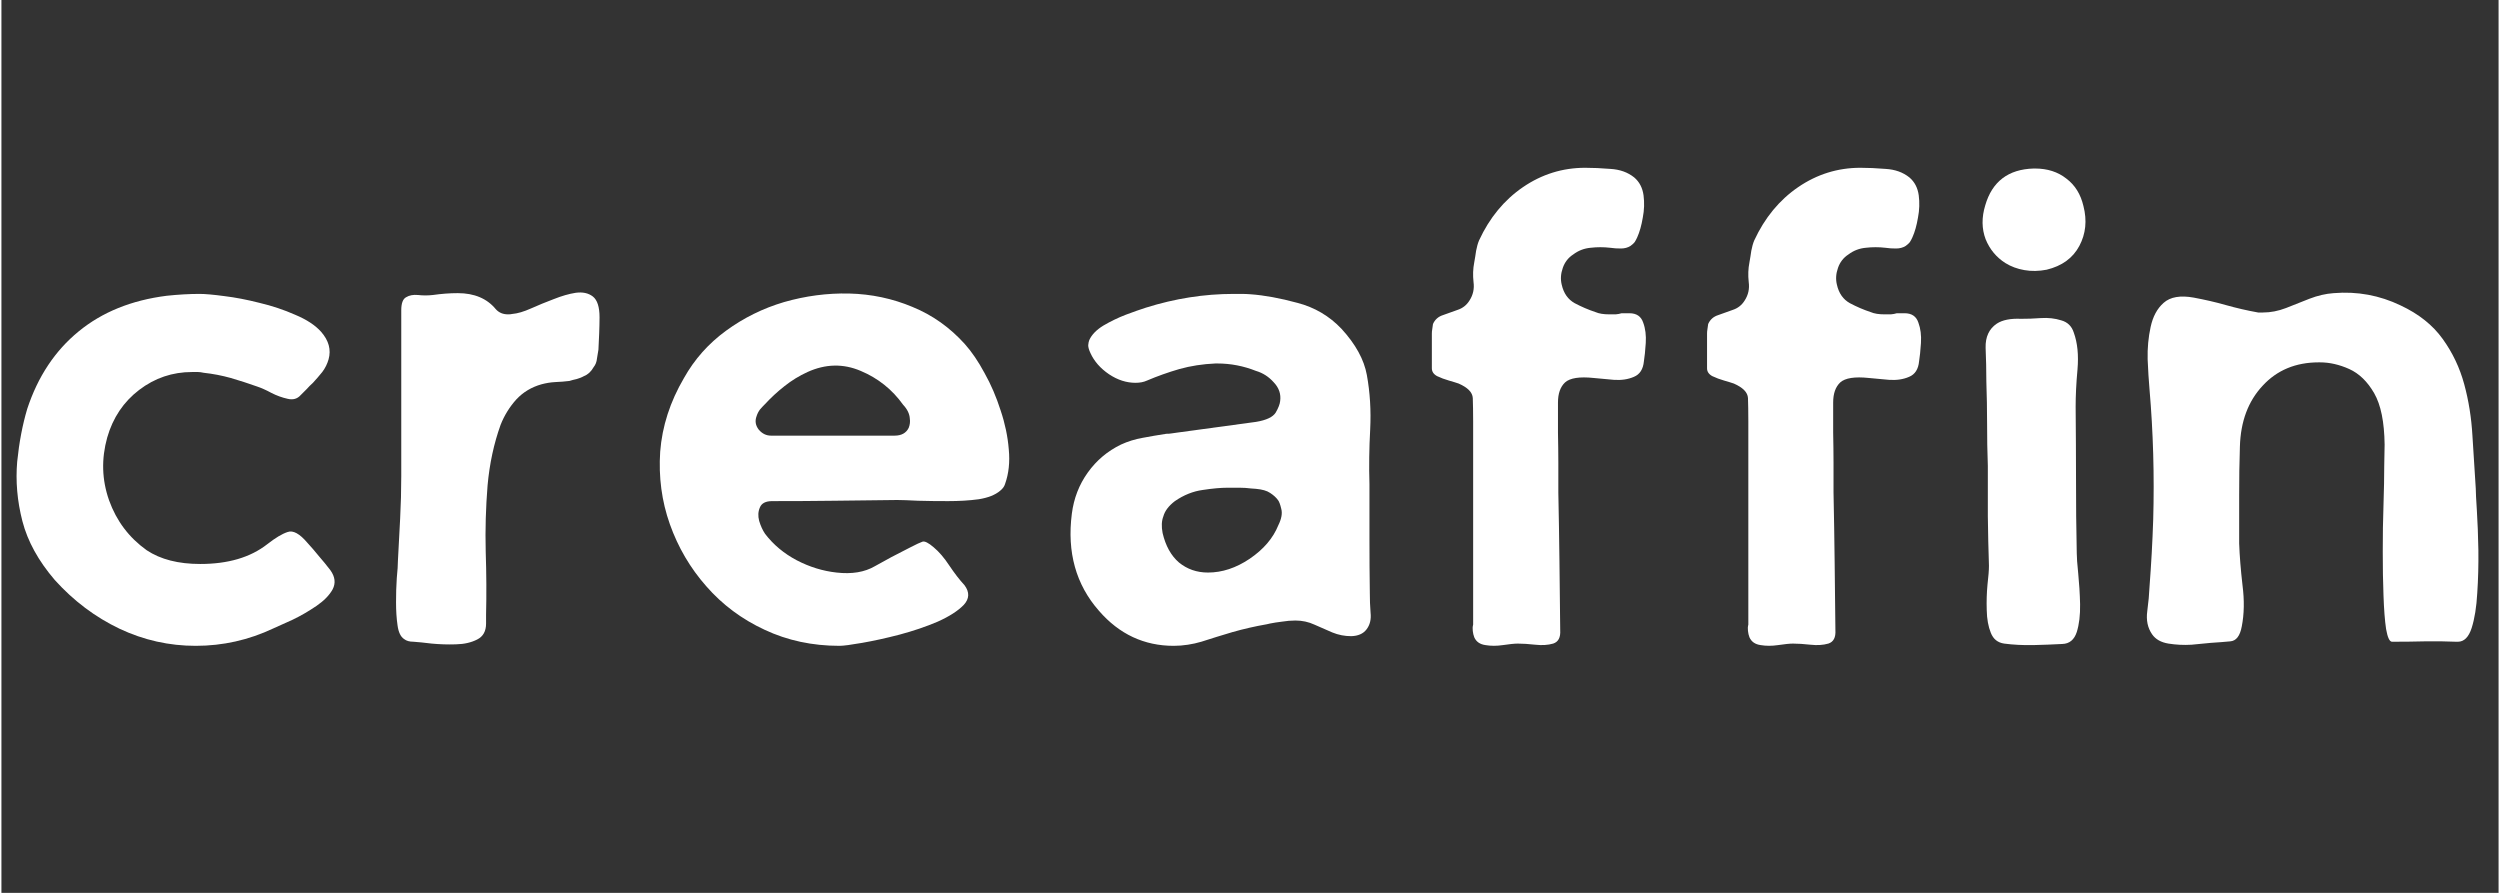
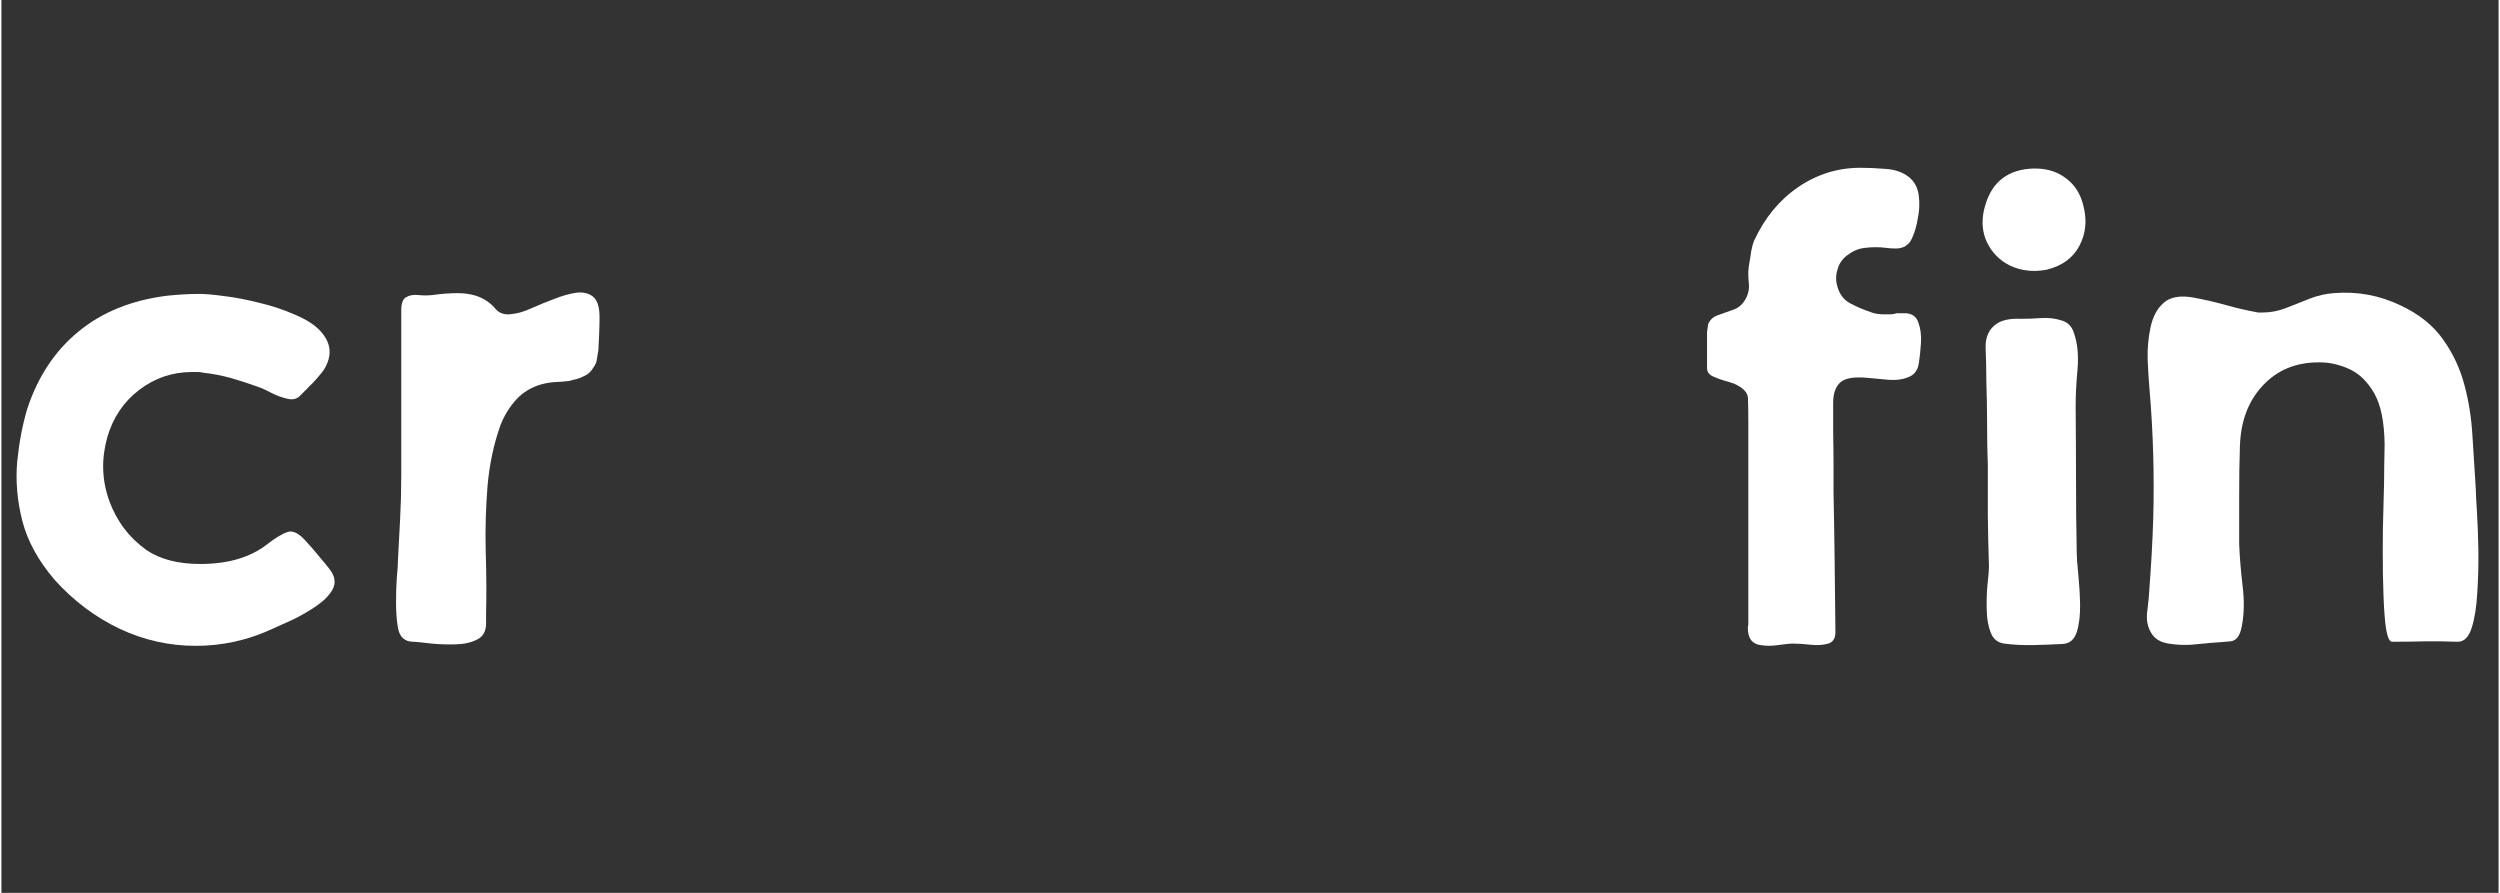
<svg xmlns="http://www.w3.org/2000/svg" width="140" zoomAndPan="magnify" viewBox="0 0 104.88 37.5" height="50" preserveAspectRatio="xMidYMid meet" version="1.0">
  <rect x="0" y="0" width="104.88" height="37.5" fill="#333333" stroke="none" />
  <defs>
    <g />
    <clipPath id="fff7eaa164">
      <path d="M 0.629 6 L 104.129 6 L 104.129 33 L 0.629 33 Z M 0.629 6 " clip-rule="nonzero" />
    </clipPath>
    <clipPath id="8246e279a9">
      <path d="M 0.629 6 L 15 6 L 15 22 L 0.629 22 Z M 0.629 6 " clip-rule="nonzero" />
    </clipPath>
    <clipPath id="c59d22013f">
      <path d="M 90 6 L 104.129 6 L 104.129 22 L 90 22 Z M 90 6 " clip-rule="nonzero" />
    </clipPath>
    <clipPath id="bf00a64e7a">
      <rect x="0" width="105" y="0" height="27" />
    </clipPath>
  </defs>
  <g clip-path="url(#fff7eaa164)">
    <g transform="matrix(1, 0, 0, 1, 0, 6)">
      <g clip-path="url(#bf00a64e7a)">
        <g clip-path="url(#8246e279a9)">
          <g fill="#ffffff" fill-opacity="1">
            <g transform="translate(0.631, 21.078)">
              <g>
                <path d="M 12.797 -13.141 C 13.117 -12.773 13.223 -12.391 13.109 -11.984 C 13.055 -11.797 12.969 -11.617 12.844 -11.453 C 12.719 -11.297 12.586 -11.145 12.453 -11 C 12.359 -10.914 12.27 -10.828 12.188 -10.734 C 12.102 -10.648 12.02 -10.566 11.938 -10.484 C 11.801 -10.328 11.617 -10.273 11.391 -10.328 C 11.16 -10.379 10.93 -10.461 10.703 -10.578 C 10.473 -10.703 10.273 -10.789 10.109 -10.844 C 9.734 -10.977 9.363 -11.098 9 -11.203 C 8.633 -11.305 8.254 -11.379 7.859 -11.422 C 7.773 -11.441 7.695 -11.453 7.625 -11.453 C 7.551 -11.453 7.469 -11.453 7.375 -11.453 C 6.551 -11.453 5.812 -11.203 5.156 -10.703 C 4.5 -10.203 4.051 -9.535 3.812 -8.703 C 3.562 -7.805 3.586 -6.926 3.891 -6.062 C 4.203 -5.195 4.727 -4.5 5.469 -3.969 C 6.051 -3.582 6.801 -3.391 7.719 -3.391 C 8.883 -3.391 9.82 -3.664 10.531 -4.219 C 10.875 -4.488 11.16 -4.66 11.391 -4.734 C 11.617 -4.816 11.895 -4.664 12.219 -4.281 C 12.383 -4.102 12.547 -3.914 12.703 -3.719 C 12.867 -3.531 13.031 -3.332 13.188 -3.125 C 13.383 -2.852 13.414 -2.586 13.281 -2.328 C 13.145 -2.078 12.914 -1.844 12.594 -1.625 C 12.27 -1.406 11.938 -1.211 11.594 -1.047 C 11.25 -0.891 10.984 -0.77 10.797 -0.688 C 9.754 -0.195 8.664 0.047 7.531 0.047 C 6.414 0.047 5.348 -0.191 4.328 -0.672 C 3.305 -1.16 2.398 -1.844 1.609 -2.719 C 0.922 -3.52 0.469 -4.344 0.25 -5.188 C 0.031 -6.039 -0.039 -6.875 0.031 -7.688 C 0.113 -8.5 0.254 -9.238 0.453 -9.906 C 0.898 -11.258 1.617 -12.344 2.609 -13.156 C 3.598 -13.969 4.832 -14.469 6.312 -14.656 C 6.801 -14.707 7.258 -14.734 7.688 -14.734 C 7.926 -14.734 8.273 -14.703 8.734 -14.641 C 9.191 -14.586 9.68 -14.492 10.203 -14.359 C 10.734 -14.234 11.234 -14.066 11.703 -13.859 C 12.18 -13.66 12.547 -13.422 12.797 -13.141 Z M 12.797 -13.141 " />
              </g>
            </g>
          </g>
        </g>
        <g fill="#ffffff" fill-opacity="1">
          <g transform="translate(16.543, 21.078)">
            <g>
              <path d="M 7.922 -11.281 C 7.828 -11.227 7.723 -11.188 7.609 -11.156 C 7.504 -11.133 7.406 -11.109 7.312 -11.078 C 7.125 -11.055 6.926 -11.039 6.719 -11.031 C 6.52 -11.02 6.328 -10.988 6.141 -10.938 C 5.723 -10.82 5.367 -10.609 5.078 -10.297 C 4.797 -9.984 4.578 -9.629 4.422 -9.234 C 4.141 -8.453 3.957 -7.602 3.875 -6.688 C 3.801 -5.77 3.773 -4.844 3.797 -3.906 C 3.828 -2.977 3.832 -2.098 3.812 -1.266 L 3.812 -0.891 C 3.812 -0.566 3.688 -0.344 3.438 -0.219 C 3.195 -0.094 2.898 -0.023 2.547 -0.016 C 2.203 -0.004 1.863 -0.016 1.531 -0.047 C 1.207 -0.086 0.953 -0.113 0.766 -0.125 C 0.598 -0.125 0.469 -0.16 0.375 -0.234 C 0.227 -0.328 0.133 -0.52 0.094 -0.812 C 0.051 -1.102 0.031 -1.426 0.031 -1.781 C 0.031 -2.133 0.039 -2.473 0.062 -2.797 C 0.094 -3.117 0.109 -3.359 0.109 -3.516 C 0.141 -4.109 0.172 -4.703 0.203 -5.297 C 0.234 -5.891 0.25 -6.484 0.25 -7.078 C 0.25 -8.234 0.25 -9.391 0.25 -10.547 C 0.25 -11.711 0.25 -12.879 0.25 -14.047 C 0.25 -14.336 0.316 -14.52 0.453 -14.594 C 0.586 -14.676 0.754 -14.707 0.953 -14.688 C 1.16 -14.664 1.367 -14.664 1.578 -14.688 C 1.93 -14.738 2.281 -14.766 2.625 -14.766 C 3.32 -14.766 3.852 -14.539 4.219 -14.094 C 4.352 -13.945 4.523 -13.875 4.734 -13.875 C 4.805 -13.875 4.863 -13.879 4.906 -13.891 C 5.133 -13.91 5.398 -13.988 5.703 -14.125 C 6.004 -14.258 6.32 -14.391 6.656 -14.516 C 6.988 -14.648 7.297 -14.738 7.578 -14.781 C 7.867 -14.82 8.109 -14.77 8.297 -14.625 C 8.484 -14.477 8.578 -14.188 8.578 -13.75 C 8.578 -13.52 8.57 -13.289 8.562 -13.062 C 8.551 -12.832 8.539 -12.609 8.531 -12.391 C 8.508 -12.273 8.488 -12.148 8.469 -12.016 C 8.457 -11.879 8.41 -11.758 8.328 -11.656 C 8.223 -11.469 8.086 -11.344 7.922 -11.281 Z M 7.922 -11.281 " />
            </g>
          </g>
        </g>
        <g fill="#ffffff" fill-opacity="1">
          <g transform="translate(27.668, 21.078)">
            <g>
-               <path d="M 14.281 -6.469 C 14.07 -6.289 13.77 -6.172 13.375 -6.109 C 12.977 -6.055 12.551 -6.031 12.094 -6.031 C 11.645 -6.031 11.223 -6.035 10.828 -6.047 C 10.441 -6.066 10.148 -6.078 9.953 -6.078 C 9.066 -6.066 8.191 -6.055 7.328 -6.047 C 6.461 -6.035 5.586 -6.031 4.703 -6.031 C 4.43 -6.031 4.258 -5.941 4.188 -5.766 C 4.113 -5.598 4.102 -5.41 4.156 -5.203 C 4.219 -4.992 4.301 -4.812 4.406 -4.656 C 4.758 -4.195 5.203 -3.828 5.734 -3.547 C 6.273 -3.266 6.832 -3.094 7.406 -3.031 C 8.051 -2.957 8.586 -3.047 9.016 -3.297 C 9.453 -3.547 9.941 -3.805 10.484 -4.078 C 10.742 -4.211 10.922 -4.297 11.016 -4.328 C 11.109 -4.359 11.266 -4.281 11.484 -4.094 C 11.711 -3.906 11.93 -3.648 12.141 -3.328 C 12.359 -3.004 12.57 -2.727 12.781 -2.5 C 13 -2.207 12.988 -1.93 12.75 -1.672 C 12.508 -1.422 12.145 -1.188 11.656 -0.969 C 11.164 -0.758 10.629 -0.578 10.047 -0.422 C 9.473 -0.273 8.953 -0.16 8.484 -0.078 C 8.016 0.004 7.695 0.047 7.531 0.047 C 6.395 0.047 5.348 -0.176 4.391 -0.625 C 3.43 -1.07 2.613 -1.68 1.938 -2.453 C 1.258 -3.223 0.75 -4.094 0.406 -5.062 C 0.062 -6.031 -0.07 -7.047 0 -8.109 C 0.082 -9.172 0.414 -10.203 1 -11.203 C 1.438 -11.984 2.023 -12.645 2.766 -13.188 C 3.504 -13.727 4.316 -14.129 5.203 -14.391 C 6.098 -14.648 7.008 -14.77 7.938 -14.75 C 8.875 -14.727 9.758 -14.539 10.594 -14.188 C 11.438 -13.844 12.172 -13.32 12.797 -12.625 C 13.086 -12.301 13.363 -11.895 13.625 -11.406 C 13.895 -10.926 14.117 -10.406 14.297 -9.844 C 14.484 -9.289 14.598 -8.742 14.641 -8.203 C 14.691 -7.672 14.641 -7.188 14.484 -6.75 C 14.453 -6.645 14.383 -6.551 14.281 -6.469 Z M 10.438 -9.109 C 10.488 -9.234 10.504 -9.363 10.484 -9.5 C 10.473 -9.695 10.379 -9.891 10.203 -10.078 C 9.742 -10.723 9.148 -11.195 8.422 -11.5 C 7.691 -11.812 6.945 -11.797 6.188 -11.453 C 5.844 -11.297 5.52 -11.098 5.219 -10.859 C 4.926 -10.629 4.656 -10.379 4.406 -10.109 C 4.332 -10.035 4.258 -9.957 4.188 -9.875 C 4.125 -9.789 4.078 -9.695 4.047 -9.594 C 3.973 -9.395 4.004 -9.207 4.141 -9.031 C 4.285 -8.863 4.457 -8.781 4.656 -8.781 L 9.844 -8.781 C 10.133 -8.781 10.332 -8.891 10.438 -9.109 Z M 10.438 -9.109 " />
-             </g>
+               </g>
          </g>
        </g>
        <g fill="#ffffff" fill-opacity="1">
          <g transform="translate(44.879, 21.078)">
            <g>
-               <path d="M 12.453 -0.641 C 12.316 -0.461 12.102 -0.367 11.812 -0.359 C 11.539 -0.359 11.273 -0.41 11.016 -0.516 C 10.766 -0.629 10.516 -0.738 10.266 -0.844 C 10.023 -0.957 9.758 -1.016 9.469 -1.016 C 9.281 -1.016 9.094 -1 8.906 -0.969 C 8.719 -0.945 8.551 -0.922 8.406 -0.891 L 8.266 -0.859 C 7.773 -0.773 7.297 -0.664 6.828 -0.531 C 6.367 -0.395 5.93 -0.258 5.516 -0.125 C 5.336 -0.07 5.148 -0.031 4.953 0 C 4.754 0.031 4.555 0.047 4.359 0.047 C 3.117 0.047 2.07 -0.441 1.219 -1.422 C 0.25 -2.523 -0.129 -3.883 0.078 -5.5 C 0.16 -6.145 0.383 -6.723 0.75 -7.234 C 1.113 -7.742 1.578 -8.133 2.141 -8.406 C 2.43 -8.539 2.734 -8.633 3.047 -8.688 C 3.367 -8.75 3.703 -8.805 4.047 -8.859 C 4.129 -8.859 4.203 -8.863 4.266 -8.875 C 4.336 -8.883 4.41 -8.895 4.484 -8.906 L 7.812 -9.359 C 8.25 -9.43 8.523 -9.562 8.641 -9.75 C 8.754 -9.945 8.816 -10.109 8.828 -10.234 C 8.867 -10.523 8.781 -10.785 8.562 -11.016 C 8.352 -11.254 8.102 -11.414 7.812 -11.5 C 7.289 -11.707 6.75 -11.812 6.188 -11.812 L 6.109 -11.812 C 5.578 -11.789 5.07 -11.711 4.594 -11.578 C 4.125 -11.441 3.672 -11.281 3.234 -11.094 C 3.098 -11.031 2.938 -11 2.75 -11 C 2.375 -11 2.004 -11.117 1.641 -11.359 C 1.273 -11.609 1.016 -11.906 0.859 -12.25 C 0.797 -12.383 0.766 -12.492 0.766 -12.578 C 0.773 -12.672 0.789 -12.742 0.812 -12.797 C 0.914 -13.023 1.113 -13.227 1.406 -13.406 C 1.707 -13.582 2.02 -13.734 2.344 -13.859 C 2.676 -13.984 2.957 -14.082 3.188 -14.156 C 4.406 -14.539 5.633 -14.734 6.875 -14.734 C 6.988 -14.734 7.102 -14.734 7.219 -14.734 C 7.344 -14.734 7.461 -14.727 7.578 -14.719 C 8.172 -14.676 8.828 -14.555 9.547 -14.359 C 10.273 -14.172 10.895 -13.805 11.406 -13.266 C 12 -12.617 12.352 -11.973 12.469 -11.328 C 12.602 -10.598 12.648 -9.836 12.609 -9.047 C 12.566 -8.254 12.555 -7.488 12.578 -6.75 C 12.578 -5.977 12.578 -5.207 12.578 -4.438 C 12.578 -3.664 12.582 -2.906 12.594 -2.156 C 12.594 -1.906 12.602 -1.633 12.625 -1.344 C 12.656 -1.062 12.598 -0.828 12.453 -0.641 Z M 8.75 -5.016 C 8.883 -5.285 8.926 -5.516 8.875 -5.703 C 8.832 -5.891 8.785 -6.016 8.734 -6.078 C 8.66 -6.18 8.551 -6.281 8.406 -6.375 C 8.27 -6.469 8.07 -6.523 7.812 -6.547 L 7.609 -6.562 C 7.453 -6.582 7.289 -6.594 7.125 -6.594 C 6.969 -6.594 6.801 -6.594 6.625 -6.594 C 6.332 -6.594 5.984 -6.562 5.578 -6.5 C 5.172 -6.445 4.781 -6.289 4.406 -6.031 C 4.145 -5.832 3.984 -5.617 3.922 -5.391 C 3.848 -5.203 3.836 -4.969 3.891 -4.688 C 4.016 -4.156 4.242 -3.742 4.578 -3.453 C 4.922 -3.172 5.328 -3.031 5.797 -3.031 C 6.391 -3.031 6.973 -3.223 7.547 -3.609 C 8.129 -4.004 8.531 -4.473 8.75 -5.016 Z M 8.75 -5.016 " />
-             </g>
+               </g>
          </g>
        </g>
        <g fill="#ffffff" fill-opacity="1">
          <g transform="translate(60.078, 21.078)">
            <g>
-               <path d="M 8.297 -13.922 C 8.598 -13.922 8.789 -13.789 8.875 -13.531 C 8.969 -13.281 9.004 -12.992 8.984 -12.672 C 8.961 -12.348 8.938 -12.094 8.906 -11.906 C 8.875 -11.57 8.734 -11.352 8.484 -11.25 C 8.242 -11.145 7.961 -11.102 7.641 -11.125 C 7.328 -11.156 7.047 -11.18 6.797 -11.203 C 6.203 -11.266 5.801 -11.203 5.594 -11.016 C 5.395 -10.828 5.297 -10.547 5.297 -10.172 C 5.297 -9.805 5.297 -9.383 5.297 -8.906 C 5.305 -8.477 5.312 -8.055 5.312 -7.641 C 5.312 -7.234 5.312 -6.816 5.312 -6.391 C 5.332 -5.422 5.348 -4.453 5.359 -3.484 C 5.367 -2.516 5.379 -1.555 5.391 -0.609 C 5.41 -0.305 5.312 -0.117 5.094 -0.047 C 4.875 0.016 4.625 0.031 4.344 0 C 4.062 -0.031 3.816 -0.047 3.609 -0.047 C 3.461 -0.047 3.254 -0.023 2.984 0.016 C 2.723 0.055 2.477 0.055 2.25 0.016 C 2.02 -0.016 1.863 -0.125 1.781 -0.312 C 1.75 -0.395 1.727 -0.484 1.719 -0.578 C 1.707 -0.672 1.711 -0.758 1.734 -0.844 C 1.734 -1.438 1.734 -2.023 1.734 -2.609 C 1.734 -3.191 1.734 -3.773 1.734 -4.359 C 1.734 -5.203 1.734 -6.039 1.734 -6.875 C 1.734 -7.719 1.734 -8.555 1.734 -9.391 C 1.734 -9.797 1.727 -10.117 1.719 -10.359 C 1.707 -10.598 1.508 -10.801 1.125 -10.969 C 1.039 -11 0.906 -11.039 0.719 -11.094 C 0.539 -11.145 0.375 -11.207 0.219 -11.281 C 0.07 -11.363 0 -11.473 0 -11.609 C 0 -11.848 0 -12.086 0 -12.328 C 0 -12.578 0 -12.82 0 -13.062 C 0 -13.125 0.004 -13.188 0.016 -13.25 C 0.023 -13.32 0.035 -13.395 0.047 -13.469 C 0.129 -13.656 0.27 -13.781 0.469 -13.844 C 0.664 -13.914 0.867 -13.988 1.078 -14.062 C 1.297 -14.133 1.461 -14.266 1.578 -14.453 C 1.734 -14.691 1.789 -14.953 1.75 -15.234 C 1.719 -15.516 1.727 -15.789 1.781 -16.062 C 1.812 -16.227 1.836 -16.391 1.859 -16.547 C 1.891 -16.711 1.93 -16.859 1.984 -16.984 C 2.422 -17.93 3.035 -18.676 3.828 -19.219 C 4.617 -19.758 5.488 -20.031 6.438 -20.031 C 6.758 -20.031 7.113 -20.016 7.5 -19.984 C 7.895 -19.961 8.227 -19.844 8.5 -19.625 C 8.719 -19.438 8.848 -19.188 8.891 -18.875 C 8.93 -18.57 8.922 -18.258 8.859 -17.938 C 8.805 -17.613 8.727 -17.336 8.625 -17.109 C 8.594 -17.035 8.555 -16.969 8.516 -16.906 C 8.473 -16.852 8.414 -16.801 8.344 -16.75 C 8.227 -16.676 8.094 -16.641 7.938 -16.641 C 7.789 -16.641 7.641 -16.648 7.484 -16.672 C 7.211 -16.703 6.941 -16.703 6.672 -16.672 C 6.398 -16.648 6.156 -16.555 5.938 -16.391 C 5.727 -16.254 5.582 -16.066 5.5 -15.828 C 5.414 -15.586 5.398 -15.352 5.453 -15.125 C 5.535 -14.758 5.719 -14.5 6 -14.344 C 6.281 -14.195 6.57 -14.07 6.875 -13.969 C 7.02 -13.906 7.211 -13.875 7.453 -13.875 C 7.535 -13.875 7.625 -13.875 7.719 -13.875 C 7.812 -13.883 7.895 -13.898 7.969 -13.922 C 8.031 -13.922 8.086 -13.922 8.141 -13.922 C 8.191 -13.922 8.242 -13.922 8.297 -13.922 Z M 8.297 -13.922 " />
-             </g>
+               </g>
          </g>
        </g>
        <g fill="#ffffff" fill-opacity="1">
          <g transform="translate(71.636, 21.078)">
            <g>
              <path d="M 8.297 -13.922 C 8.598 -13.922 8.789 -13.789 8.875 -13.531 C 8.969 -13.281 9.004 -12.992 8.984 -12.672 C 8.961 -12.348 8.938 -12.094 8.906 -11.906 C 8.875 -11.57 8.734 -11.352 8.484 -11.25 C 8.242 -11.145 7.961 -11.102 7.641 -11.125 C 7.328 -11.156 7.047 -11.18 6.797 -11.203 C 6.203 -11.266 5.801 -11.203 5.594 -11.016 C 5.395 -10.828 5.297 -10.547 5.297 -10.172 C 5.297 -9.805 5.297 -9.383 5.297 -8.906 C 5.305 -8.477 5.312 -8.055 5.312 -7.641 C 5.312 -7.234 5.312 -6.816 5.312 -6.391 C 5.332 -5.422 5.348 -4.453 5.359 -3.484 C 5.367 -2.516 5.379 -1.555 5.391 -0.609 C 5.41 -0.305 5.312 -0.117 5.094 -0.047 C 4.875 0.016 4.625 0.031 4.344 0 C 4.062 -0.031 3.816 -0.047 3.609 -0.047 C 3.461 -0.047 3.254 -0.023 2.984 0.016 C 2.723 0.055 2.477 0.055 2.25 0.016 C 2.02 -0.016 1.863 -0.125 1.781 -0.312 C 1.75 -0.395 1.727 -0.484 1.719 -0.578 C 1.707 -0.672 1.711 -0.758 1.734 -0.844 C 1.734 -1.438 1.734 -2.023 1.734 -2.609 C 1.734 -3.191 1.734 -3.773 1.734 -4.359 C 1.734 -5.203 1.734 -6.039 1.734 -6.875 C 1.734 -7.719 1.734 -8.555 1.734 -9.391 C 1.734 -9.797 1.727 -10.117 1.719 -10.359 C 1.707 -10.598 1.508 -10.801 1.125 -10.969 C 1.039 -11 0.906 -11.039 0.719 -11.094 C 0.539 -11.145 0.375 -11.207 0.219 -11.281 C 0.07 -11.363 0 -11.473 0 -11.609 C 0 -11.848 0 -12.086 0 -12.328 C 0 -12.578 0 -12.82 0 -13.062 C 0 -13.125 0.004 -13.188 0.016 -13.25 C 0.023 -13.32 0.035 -13.395 0.047 -13.469 C 0.129 -13.656 0.27 -13.781 0.469 -13.844 C 0.664 -13.914 0.867 -13.988 1.078 -14.062 C 1.297 -14.133 1.461 -14.266 1.578 -14.453 C 1.734 -14.691 1.789 -14.953 1.75 -15.234 C 1.719 -15.516 1.727 -15.789 1.781 -16.062 C 1.812 -16.227 1.836 -16.391 1.859 -16.547 C 1.891 -16.711 1.93 -16.859 1.984 -16.984 C 2.422 -17.93 3.035 -18.676 3.828 -19.219 C 4.617 -19.758 5.488 -20.031 6.438 -20.031 C 6.758 -20.031 7.113 -20.016 7.5 -19.984 C 7.895 -19.961 8.227 -19.844 8.5 -19.625 C 8.719 -19.438 8.848 -19.188 8.891 -18.875 C 8.93 -18.57 8.922 -18.258 8.859 -17.938 C 8.805 -17.613 8.727 -17.336 8.625 -17.109 C 8.594 -17.035 8.555 -16.969 8.516 -16.906 C 8.473 -16.852 8.414 -16.801 8.344 -16.75 C 8.227 -16.676 8.094 -16.641 7.938 -16.641 C 7.789 -16.641 7.641 -16.648 7.484 -16.672 C 7.211 -16.703 6.941 -16.703 6.672 -16.672 C 6.398 -16.648 6.156 -16.555 5.938 -16.391 C 5.727 -16.254 5.582 -16.066 5.5 -15.828 C 5.414 -15.586 5.398 -15.352 5.453 -15.125 C 5.535 -14.758 5.719 -14.5 6 -14.344 C 6.281 -14.195 6.57 -14.07 6.875 -13.969 C 7.02 -13.906 7.211 -13.875 7.453 -13.875 C 7.535 -13.875 7.625 -13.875 7.719 -13.875 C 7.812 -13.883 7.895 -13.898 7.969 -13.922 C 8.031 -13.922 8.086 -13.922 8.141 -13.922 C 8.191 -13.922 8.242 -13.922 8.297 -13.922 Z M 8.297 -13.922 " />
            </g>
          </g>
        </g>
        <g fill="#ffffff" fill-opacity="1">
          <g transform="translate(83.195, 21.078)">
            <g>
              <path d="M 0.969 -16.031 C 0.594 -16.27 0.316 -16.602 0.141 -17.031 C -0.023 -17.469 -0.031 -17.941 0.125 -18.453 C 0.414 -19.453 1.094 -19.969 2.156 -20 L 2.219 -20 C 2.738 -20 3.176 -19.859 3.531 -19.578 C 3.895 -19.305 4.133 -18.922 4.25 -18.422 C 4.406 -17.816 4.348 -17.258 4.078 -16.75 C 3.805 -16.238 3.348 -15.906 2.703 -15.75 C 2.379 -15.688 2.066 -15.68 1.766 -15.734 C 1.473 -15.785 1.207 -15.883 0.969 -16.031 Z M 0.609 -13.484 C 0.848 -13.641 1.188 -13.707 1.625 -13.688 C 1.883 -13.688 2.164 -13.695 2.469 -13.719 C 2.77 -13.738 3.051 -13.707 3.312 -13.625 C 3.582 -13.551 3.758 -13.379 3.844 -13.109 C 4 -12.68 4.051 -12.164 4 -11.562 C 3.945 -10.969 3.922 -10.445 3.922 -10 C 3.93 -8.969 3.938 -7.941 3.938 -6.922 C 3.938 -5.898 3.945 -4.875 3.969 -3.844 C 3.969 -3.676 3.988 -3.391 4.031 -2.984 C 4.07 -2.586 4.098 -2.16 4.109 -1.703 C 4.117 -1.242 4.07 -0.852 3.969 -0.531 C 3.863 -0.207 3.66 -0.039 3.359 -0.031 C 2.973 -0.008 2.566 0.004 2.141 0.016 C 1.711 0.023 1.305 0.004 0.922 -0.047 C 0.648 -0.086 0.461 -0.238 0.359 -0.5 C 0.254 -0.758 0.195 -1.078 0.188 -1.453 C 0.176 -1.828 0.188 -2.18 0.219 -2.516 C 0.258 -2.859 0.281 -3.125 0.281 -3.312 C 0.258 -4.008 0.242 -4.707 0.234 -5.406 C 0.234 -6.113 0.234 -6.816 0.234 -7.516 C 0.211 -8.109 0.203 -8.703 0.203 -9.297 C 0.203 -9.891 0.191 -10.473 0.172 -11.047 C 0.172 -11.535 0.16 -12.008 0.141 -12.469 C 0.129 -12.926 0.285 -13.266 0.609 -13.484 Z M 0.609 -13.484 " />
            </g>
          </g>
        </g>
        <g clip-path="url(#c59d22013f)">
          <g fill="#ffffff" fill-opacity="1">
            <g transform="translate(90.094, 21.078)">
              <g>
                <path d="M 13 -0.125 C 12.562 -0.145 12.117 -0.148 11.672 -0.141 C 11.223 -0.129 10.77 -0.125 10.312 -0.125 C 10.207 -0.125 10.125 -0.301 10.062 -0.656 C 10.008 -1.02 9.973 -1.488 9.953 -2.062 C 9.93 -2.633 9.922 -3.254 9.922 -3.922 C 9.922 -4.598 9.93 -5.25 9.953 -5.875 C 9.973 -6.508 9.984 -7.055 9.984 -7.516 C 9.992 -7.973 10 -8.27 10 -8.406 C 9.988 -9.352 9.844 -10.07 9.562 -10.562 C 9.281 -11.051 8.93 -11.391 8.516 -11.578 C 8.098 -11.766 7.688 -11.859 7.281 -11.859 L 7.234 -11.859 C 6.266 -11.859 5.477 -11.531 4.875 -10.875 C 4.27 -10.227 3.953 -9.379 3.922 -8.328 C 3.898 -7.648 3.891 -6.969 3.891 -6.281 C 3.891 -5.602 3.891 -4.926 3.891 -4.25 C 3.91 -3.727 3.957 -3.145 4.031 -2.5 C 4.113 -1.863 4.102 -1.285 4 -0.766 C 3.926 -0.367 3.766 -0.16 3.516 -0.141 C 3.273 -0.117 3.004 -0.098 2.703 -0.078 C 2.492 -0.055 2.223 -0.031 1.891 0 C 1.566 0.02 1.242 0.004 0.922 -0.047 C 0.609 -0.098 0.379 -0.227 0.234 -0.438 C 0.047 -0.707 -0.02 -1.031 0.031 -1.406 C 0.082 -1.789 0.113 -2.129 0.125 -2.422 C 0.195 -3.348 0.25 -4.297 0.281 -5.266 C 0.332 -7.098 0.281 -8.922 0.125 -10.734 C 0.094 -11.098 0.066 -11.516 0.047 -11.984 C 0.035 -12.461 0.078 -12.914 0.172 -13.344 C 0.266 -13.781 0.445 -14.117 0.719 -14.359 C 1 -14.609 1.422 -14.68 1.984 -14.578 C 2.441 -14.492 2.891 -14.391 3.328 -14.266 C 3.773 -14.141 4.227 -14.035 4.688 -13.953 C 4.719 -13.953 4.754 -13.953 4.797 -13.953 C 4.836 -13.953 4.867 -13.953 4.891 -13.953 C 5.211 -13.953 5.535 -14.016 5.859 -14.141 C 6.18 -14.266 6.508 -14.395 6.844 -14.531 C 7.188 -14.664 7.523 -14.742 7.859 -14.766 C 8.848 -14.848 9.785 -14.676 10.672 -14.25 C 11.43 -13.895 12.02 -13.426 12.438 -12.844 C 12.852 -12.27 13.156 -11.633 13.344 -10.938 C 13.531 -10.25 13.645 -9.531 13.688 -8.781 C 13.738 -8.031 13.785 -7.289 13.828 -6.562 C 13.828 -6.414 13.844 -6.102 13.875 -5.625 C 13.906 -5.145 13.926 -4.594 13.938 -3.969 C 13.945 -3.352 13.93 -2.754 13.891 -2.172 C 13.859 -1.586 13.781 -1.098 13.656 -0.703 C 13.531 -0.316 13.336 -0.125 13.078 -0.125 C 13.066 -0.125 13.055 -0.125 13.047 -0.125 C 13.035 -0.125 13.02 -0.125 13 -0.125 Z M 13 -0.125 " />
              </g>
            </g>
          </g>
        </g>
      </g>
    </g>
  </g>
</svg>